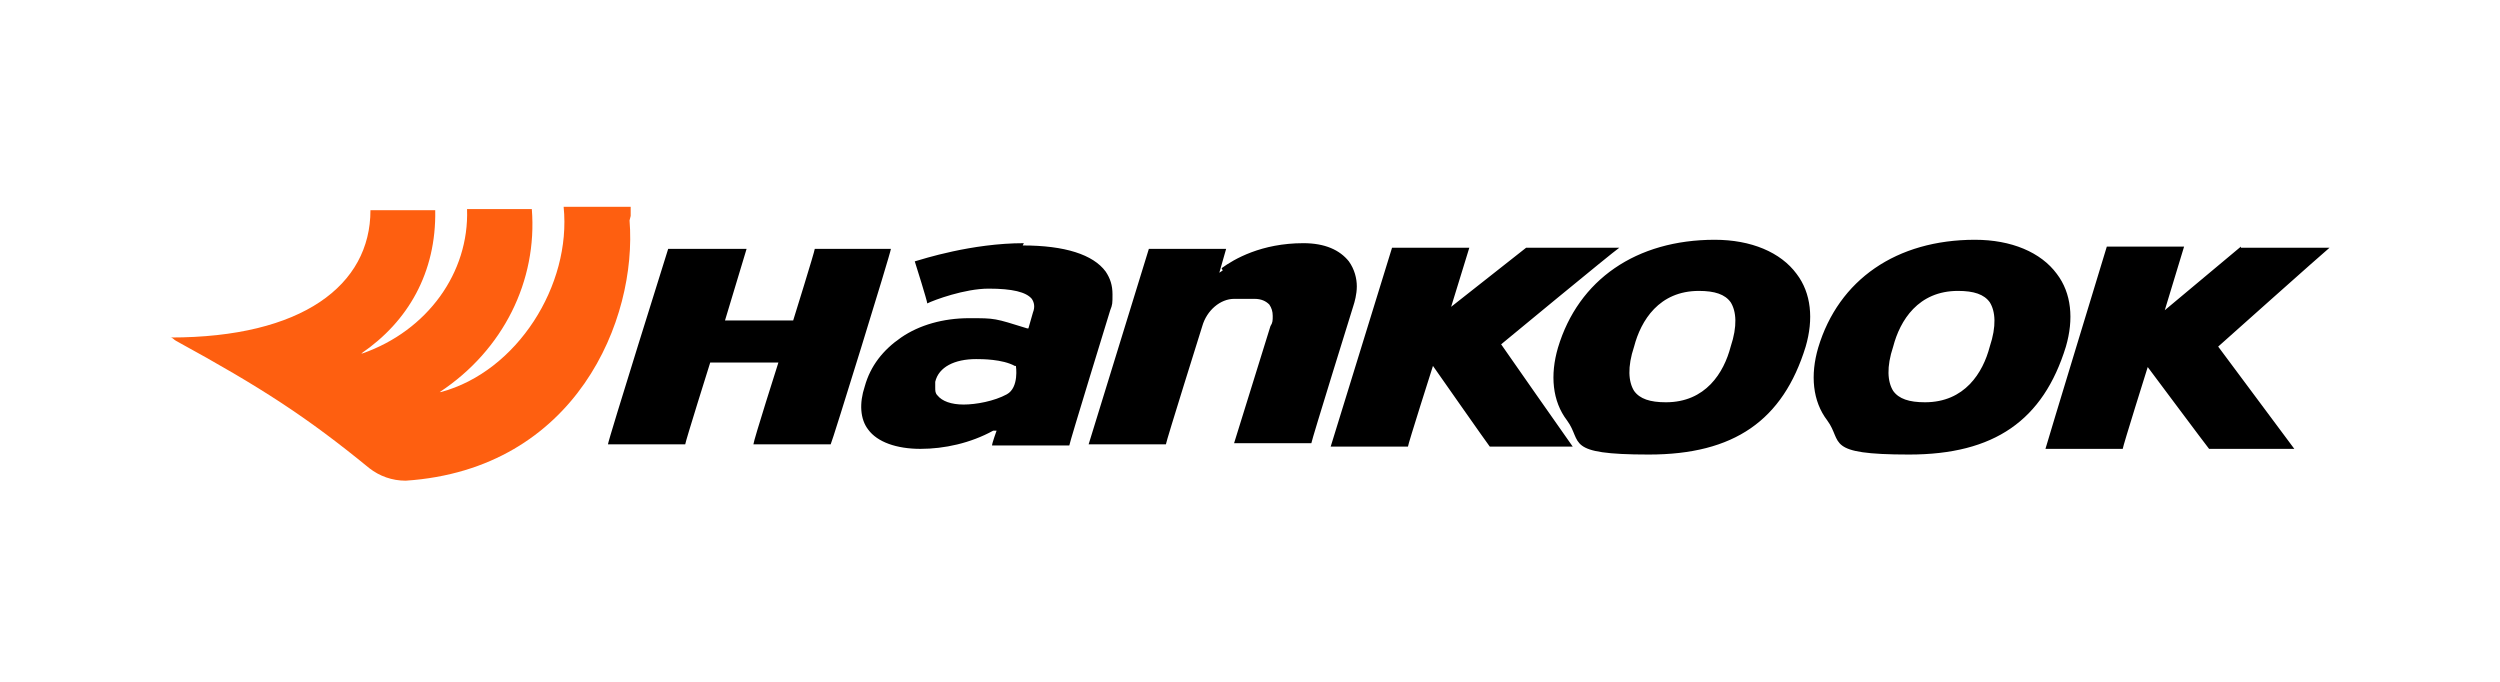
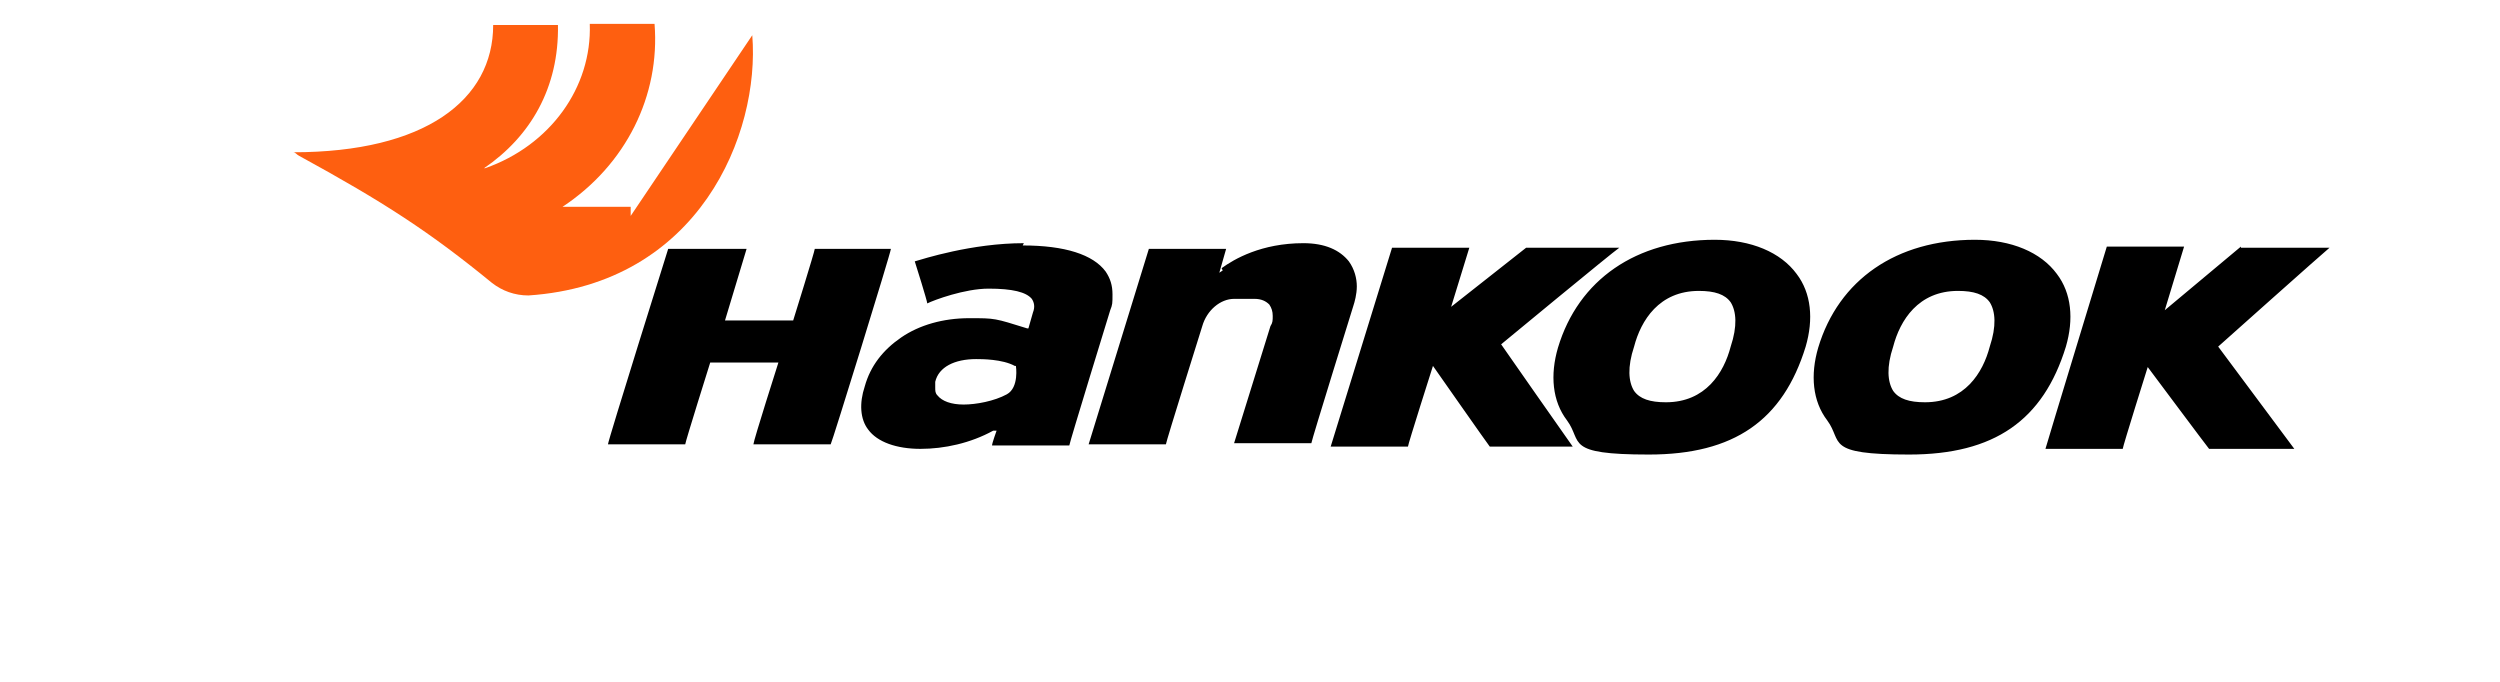
<svg xmlns="http://www.w3.org/2000/svg" viewBox="0 0 220 60">
  <defs>
    <style>.cls-1{fill:#e60012}.cls-2{fill:#fff}.cls-7{display:none}</style>
  </defs>
  <g id="hankook">
-     <path id="background-4" d="M0 0h220v60H0z" class="cls-2" data-name="background" />
    <g id="Hankook">
      <path d="M78.4 21.9c0 .3-5.2 17.1-5.3 17.2h-6.8c0-.3 2.2-7.2 2.2-7.2h-6s-2.2 7-2.2 7.2h-6.8c0-.3 5.3-17.2 5.3-17.2h6.9l-1.9 6.3h6s1.9-6.1 1.9-6.3h6.8Zm29.2 1.9-.3.2.6-2.1h-6.8s-5.2 16.9-5.3 17.2h6.8c0-.2 3.2-10.4 3.2-10.4.4-1.4 1.6-2.4 2.8-2.4h1.8c.6 0 1 .2 1.3.5.2.3.3.6.3 1s0 .6-.2.9c0 0-2.8 9-3.2 10.3h6.8c0-.2 3.7-12.1 3.7-12.1.1-.3.3-1 .3-1.7s-.2-1.5-.7-2.2c-.8-1-2.1-1.6-4-1.6-3.7 0-6.1 1.4-7.2 2.2ZM90 21.6c3.7 0 6.2.8 7.3 2.3.4.6.6 1.2.6 2s0 .9-.2 1.4c0 0-3.6 11.7-3.6 11.9h-6.8c0-.2.4-1.3.4-1.3h-.3c-2 1.1-4.3 1.6-6.4 1.6s-3.8-.6-4.6-1.7c-.7-.9-.8-2.3-.3-3.8.5-1.8 1.6-3.2 3.2-4.3 1.6-1.1 3.7-1.7 6-1.7s2.2 0 5.1.9h.1l.4-1.4c.2-.5.1-.9-.1-1.2-.5-.6-1.7-.9-3.8-.9s-4.8 1-5.4 1.3c0-.2-1-3.4-1.1-3.7.7-.2 5-1.6 9.6-1.6Zm-7.7 12v.5c0 .3 0 .5.2.7.4.5 1.2.8 2.3.8s2.7-.3 3.8-.9.8-2.5.8-2.5h-.1c-1.1-.6-2.9-.6-3.4-.6-1.9 0-3.3.7-3.6 2Zm52-11.8-6.6 5.2 1.6-5.2h-6.8s-5.3 17.2-5.4 17.5h6.8c0-.2 2.2-7.1 2.2-7.1s4.9 7 5 7.1h7.3c-.3-.4-6.3-9-6.3-9s9.8-8.1 10.4-8.5h-8.2Zm16.6-.7c3.2 0 5.8 1.1 7.2 3 1.3 1.7 1.5 4 .8 6.4-2 6.5-6.3 9.5-13.8 9.5s-5.8-1.1-7.2-3c-1.3-1.7-1.5-4-.8-6.4 1.8-6 6.9-9.5 13.8-9.5Zm-4.3 14.3c3.5 0 5.1-2.6 5.7-4.9.6-1.8.5-3.1 0-3.9-.5-.7-1.4-1-2.8-1-3.5 0-5.1 2.6-5.7 4.9-.6 1.8-.5 3.1 0 3.9.5.7 1.4 1 2.8 1Zm27.2-14.3c3.2 0 5.8 1.1 7.2 3 1.3 1.7 1.5 4 .8 6.4-2 6.5-6.3 9.5-13.8 9.5s-5.8-1.1-7.2-3c-1.3-1.7-1.5-4-.8-6.4 1.8-6 6.9-9.5 13.8-9.5Zm-7.2 9.4c-.6 1.8-.5 3.1 0 3.9.5.7 1.4 1 2.8 1 3.5 0 5.1-2.6 5.7-4.9.6-1.8.5-3.1 0-3.9-.5-.7-1.4-1-2.8-1-3.5 0-5.1 2.6-5.7 4.9Zm30.6-8.8-6.7 5.6 1.7-5.6h-6.8s-5.3 17.4-5.4 17.8h6.8c0-.2 2.2-7.2 2.2-7.2s5.3 7.1 5.4 7.2h7.5c-.3-.4-6.7-9-6.7-9s9.3-8.3 9.8-8.7h-7.8Z" />
-       <path d="M55.5 19v-.8h-5.9c.7 6.9-4.1 14.5-10.8 16.3h-.1c5.6-3.7 8.6-9.8 8.1-16.1h-5.7c.2 5.6-3.5 10.7-9.2 12.7h-.1c4.1-2.8 6.6-7.1 6.5-12.6h-5.7c0 6.6-6 11.2-17.6 11.2.2 0 .3.2.5.3 7.5 4.1 11.5 6.7 17 11.2.9.7 2 1.1 3.2 1.1 15-1 20.4-14.2 19.7-22.9Z" style="fill:#fe5f10" />
+       <path d="M55.5 19v-.8h-5.9h-.1c5.6-3.7 8.6-9.8 8.1-16.1h-5.7c.2 5.6-3.5 10.7-9.2 12.7h-.1c4.1-2.8 6.6-7.1 6.5-12.6h-5.7c0 6.6-6 11.2-17.6 11.2.2 0 .3.2.5.3 7.5 4.1 11.5 6.7 17 11.2.9.7 2 1.1 3.2 1.1 15-1 20.4-14.2 19.7-22.9Z" style="fill:#fe5f10" />
    </g>
  </g>
</svg>